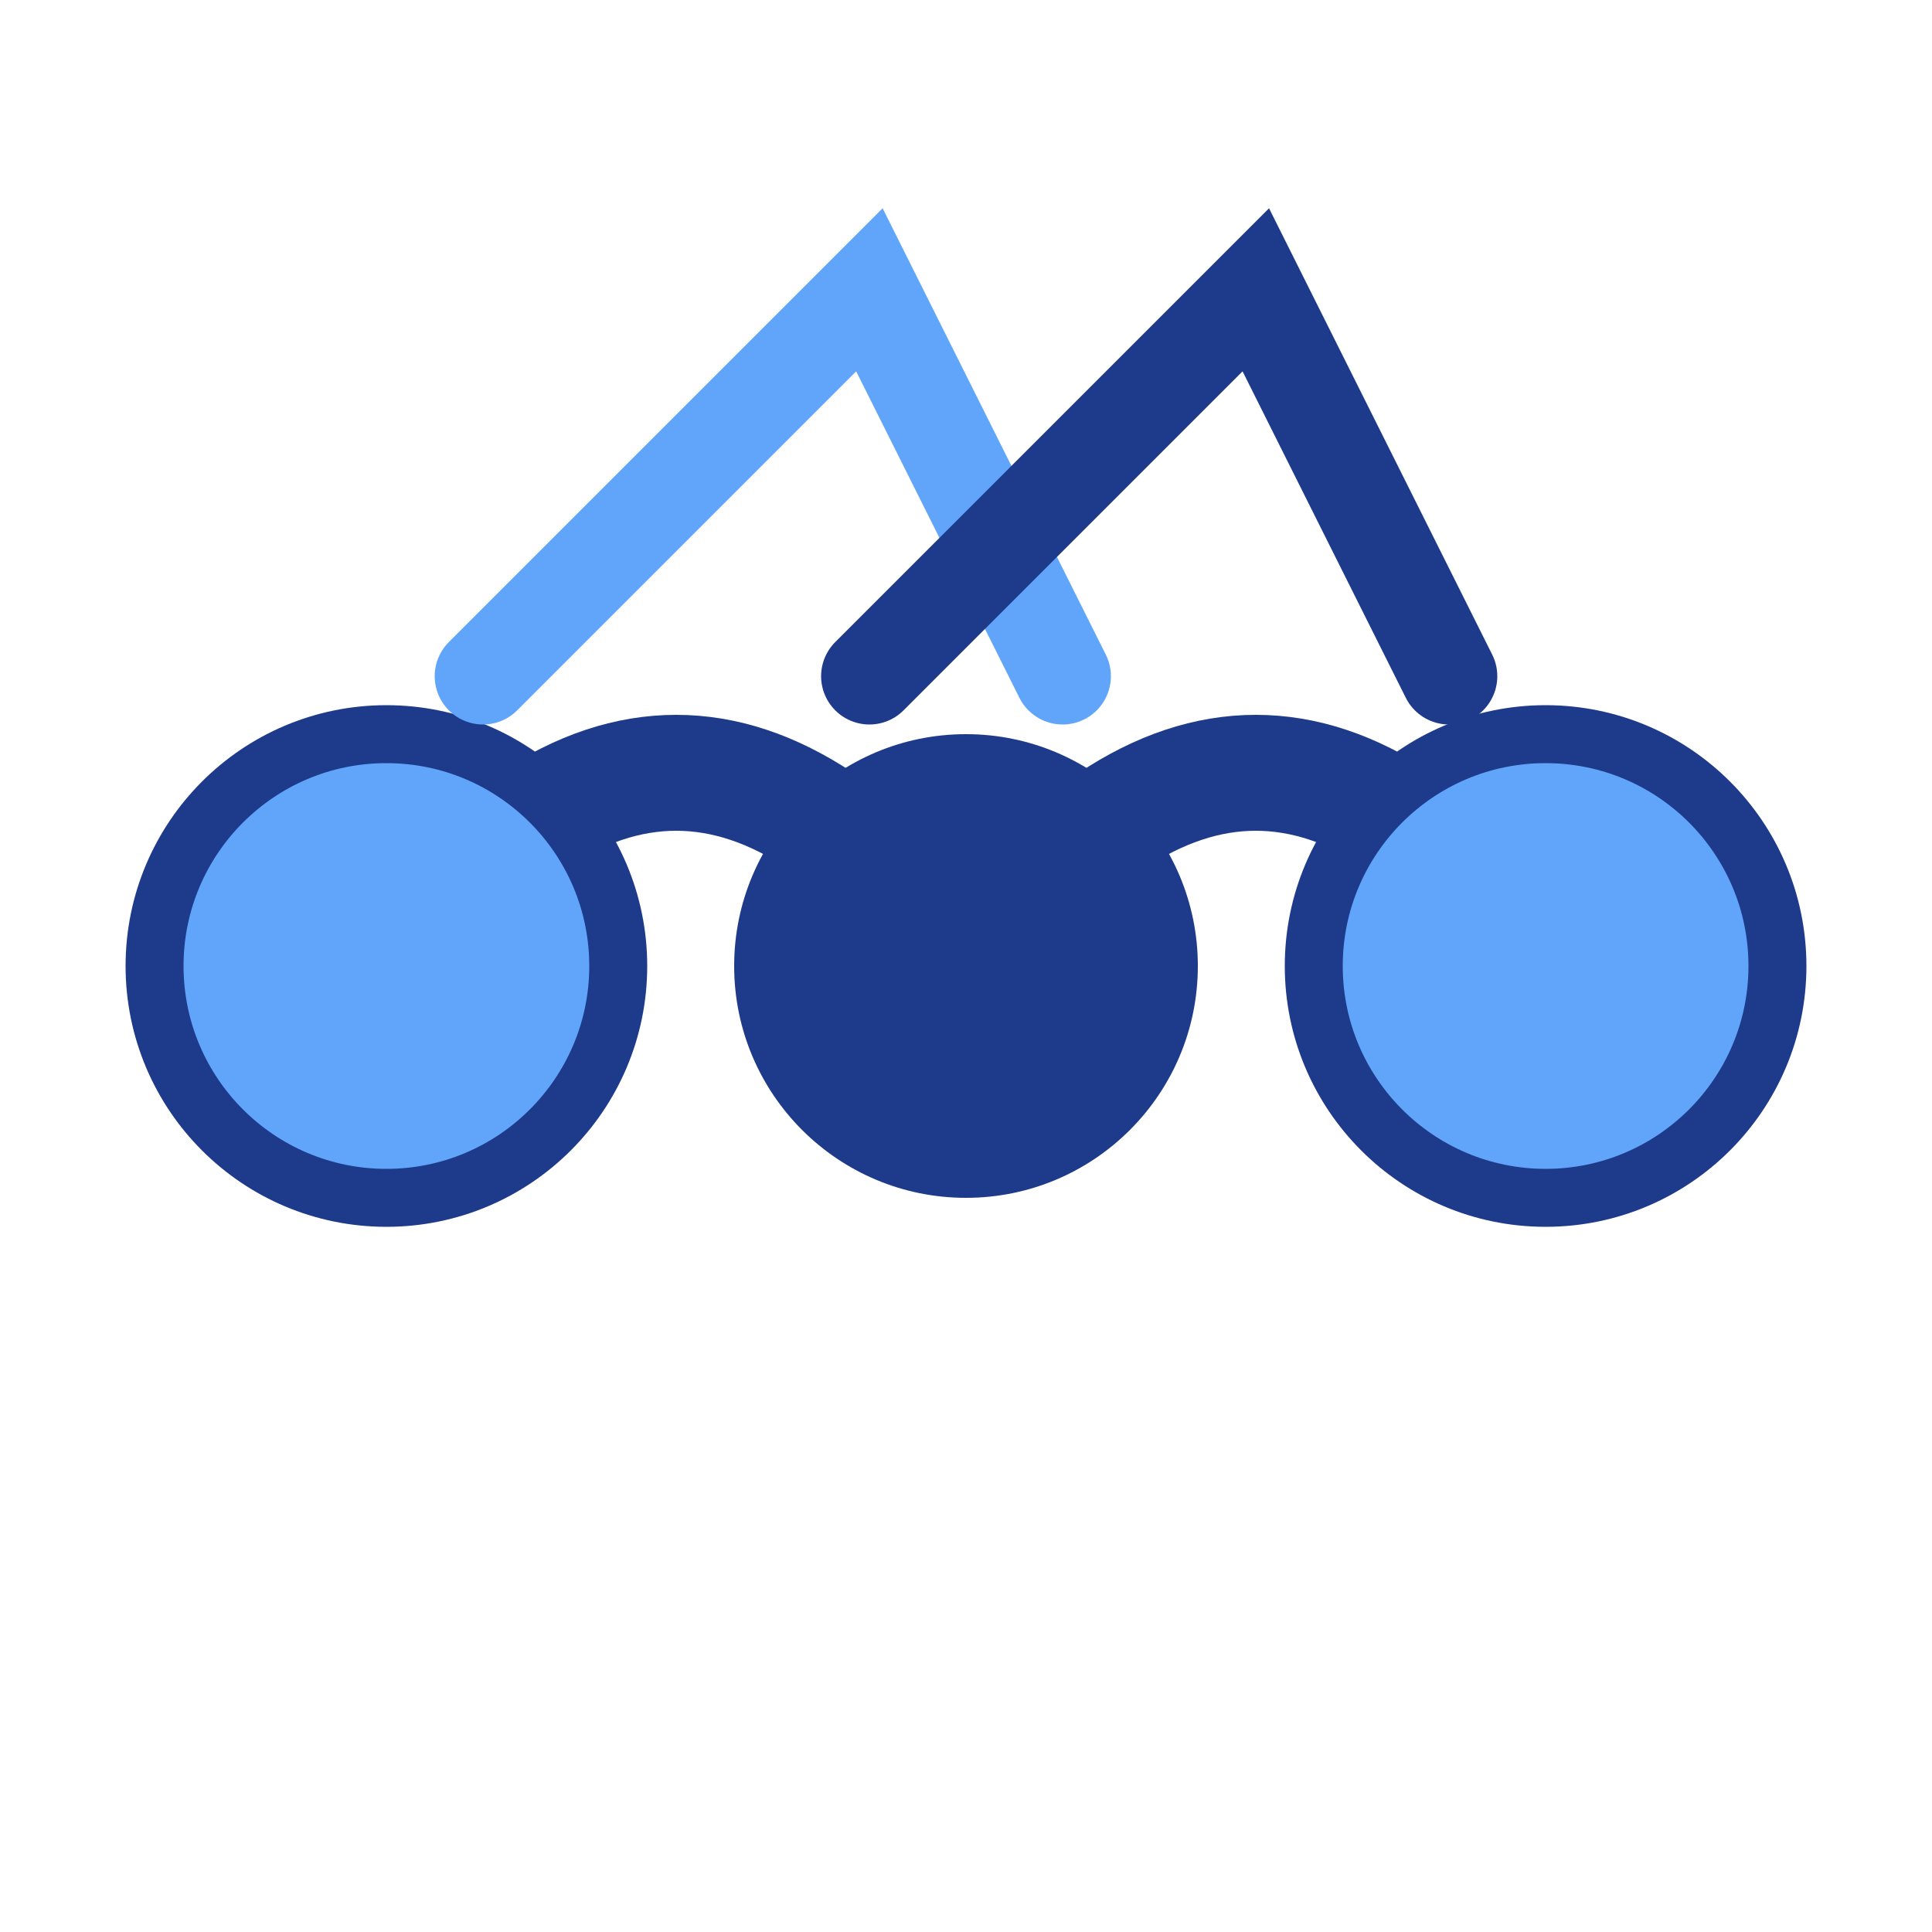
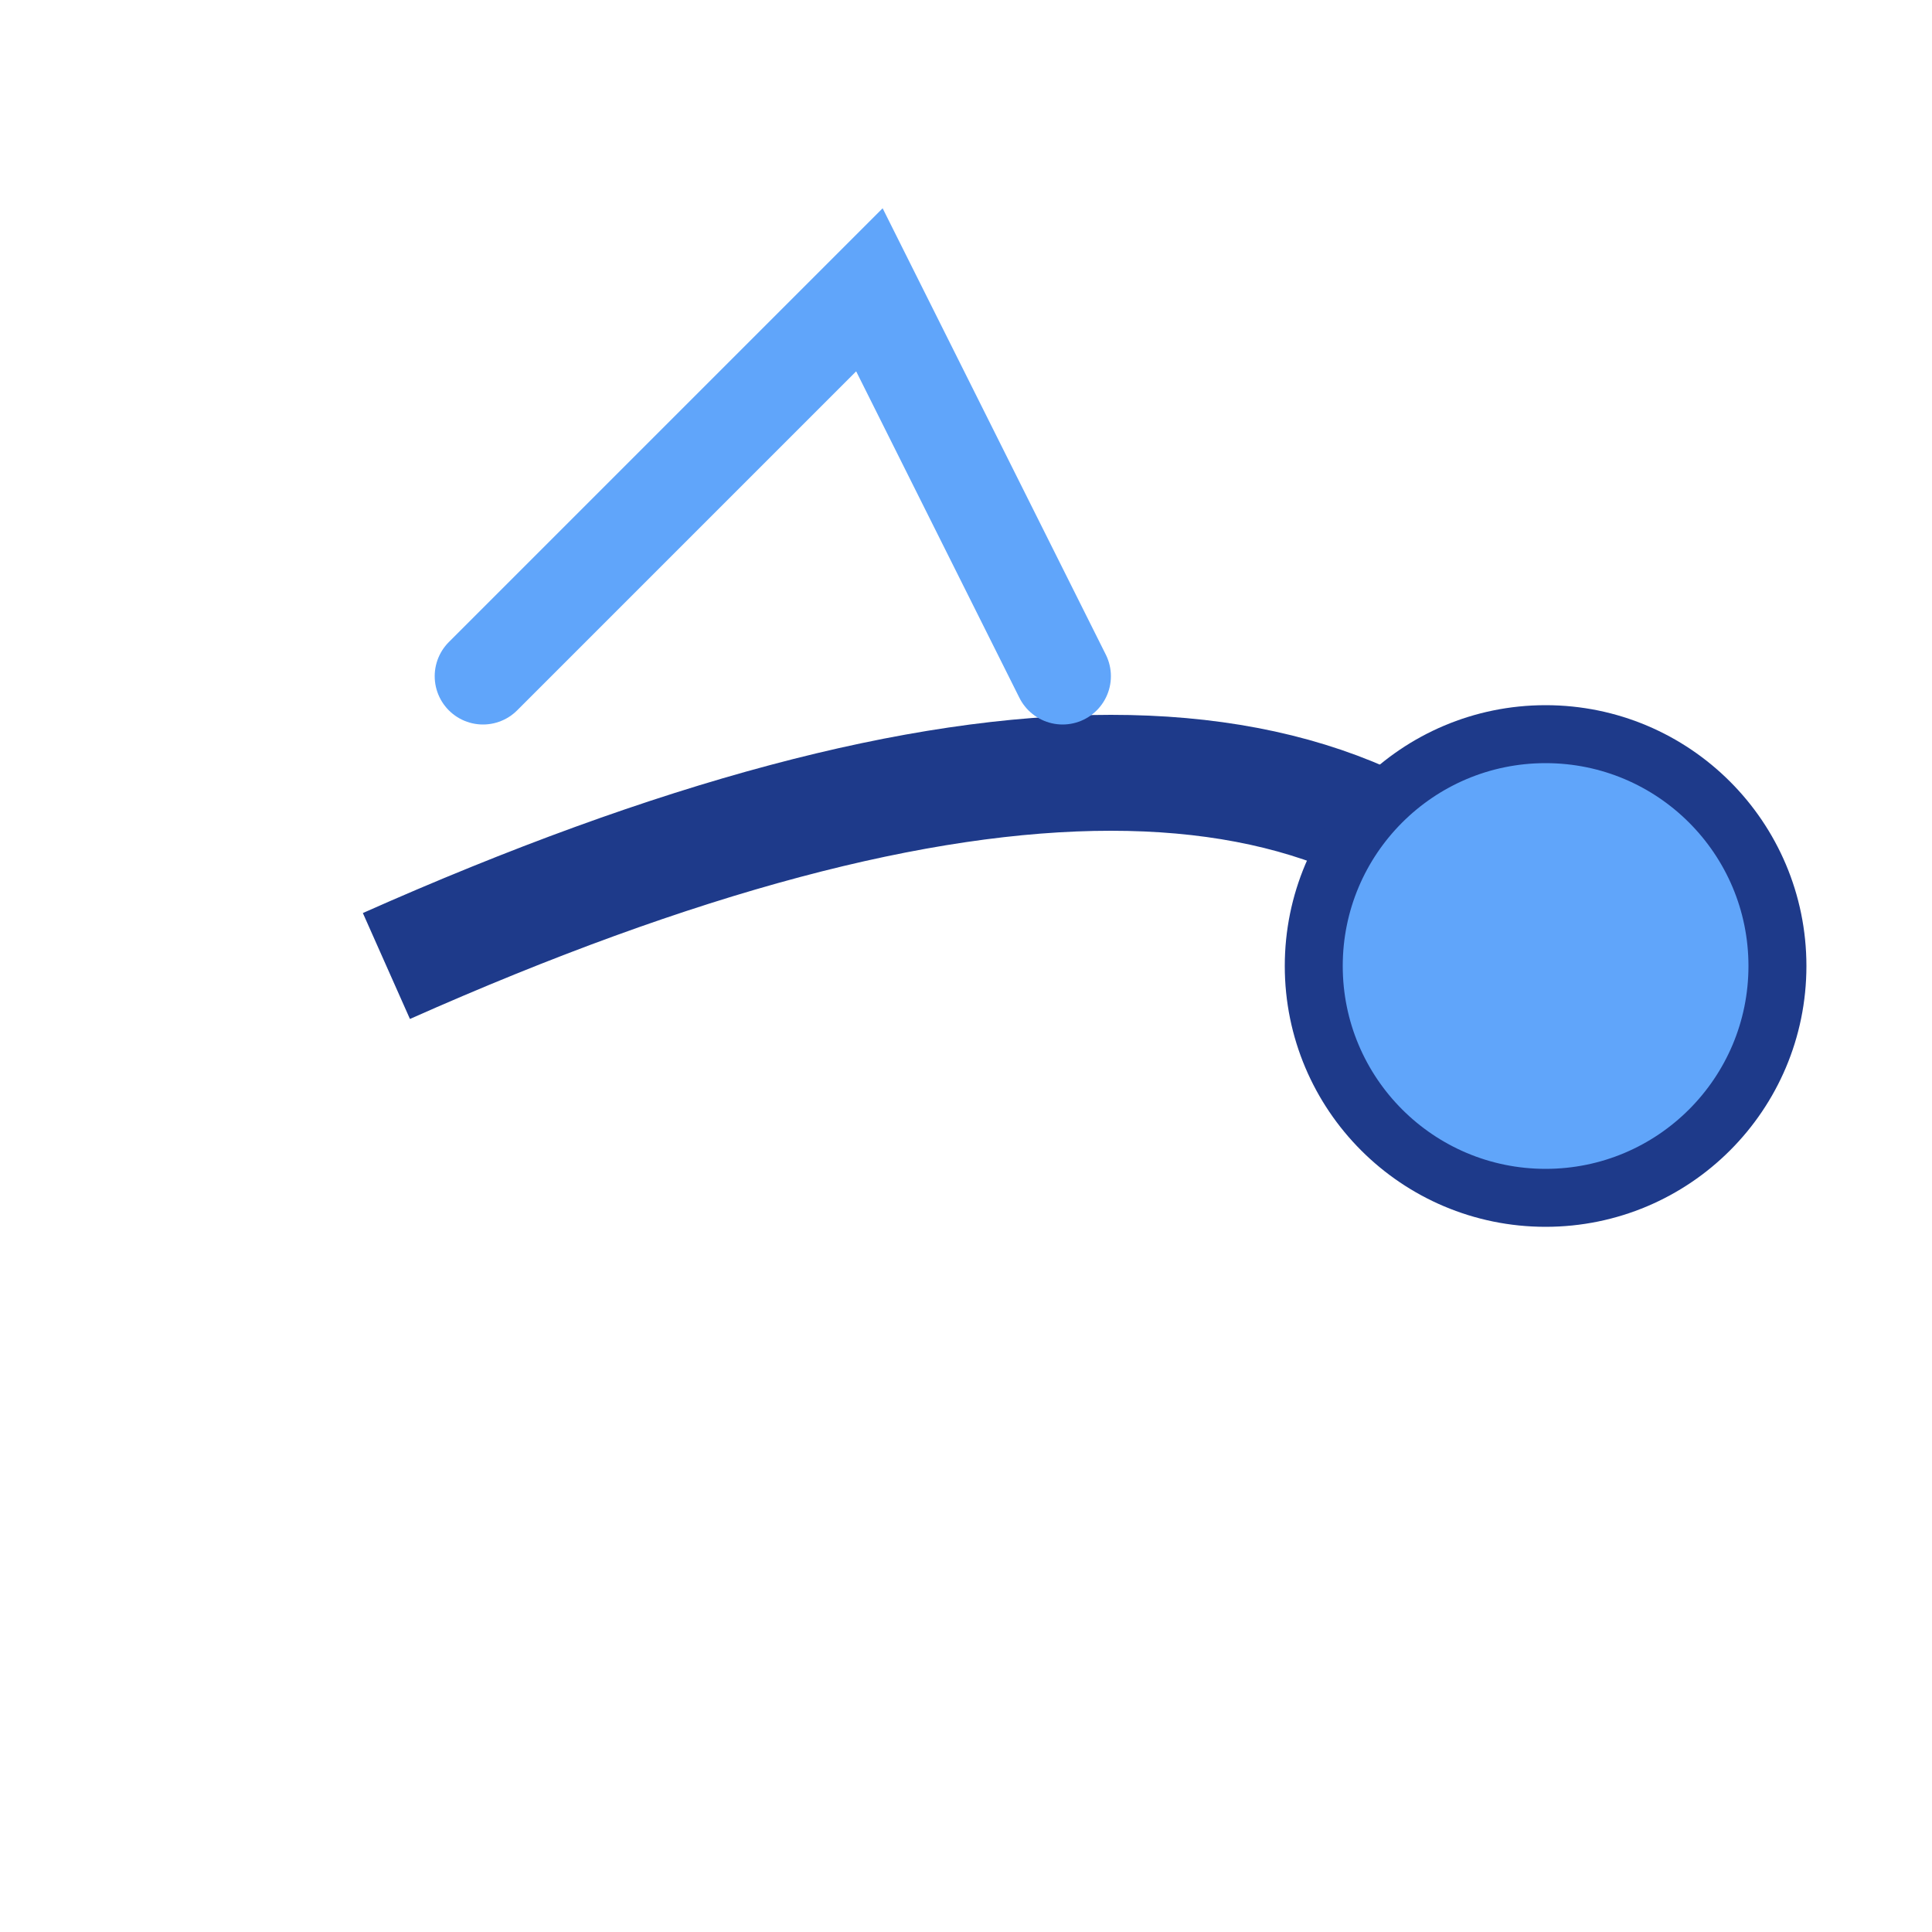
<svg xmlns="http://www.w3.org/2000/svg" viewBox="0 0 100 100">
-   <path d="M20 50 Q35 30 50 50 Q65 30 80 50" stroke="#1E3A8A" stroke-width="6" fill="none" />
-   <circle cx="20" cy="50" r="12" fill="#60A5FA" stroke="#1E3A8A" stroke-width="3" />
-   <circle cx="50" cy="50" r="12" fill="#1E3A8A" />
+   <path d="M20 50 Q65 30 80 50" stroke="#1E3A8A" stroke-width="6" fill="none" />
  <circle cx="80" cy="50" r="12" fill="#60A5FA" stroke="#1E3A8A" stroke-width="3" />
  <path d="M25 35 L45 15 L55 35" stroke="#60A5FA" stroke-width="5" fill="none" stroke-linecap="round" />
-   <path d="M45 35 L65 15 L75 35" stroke="#1E3A8A" stroke-width="5" fill="none" stroke-linecap="round" />
</svg>